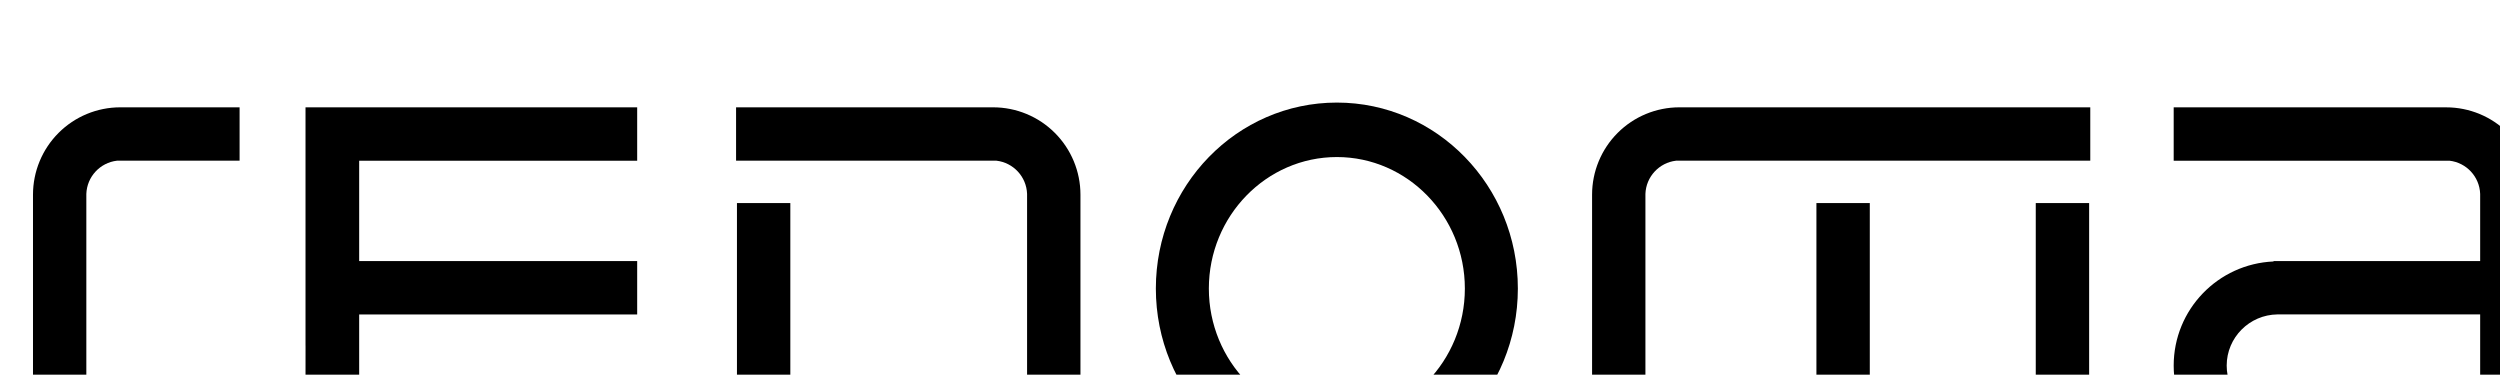
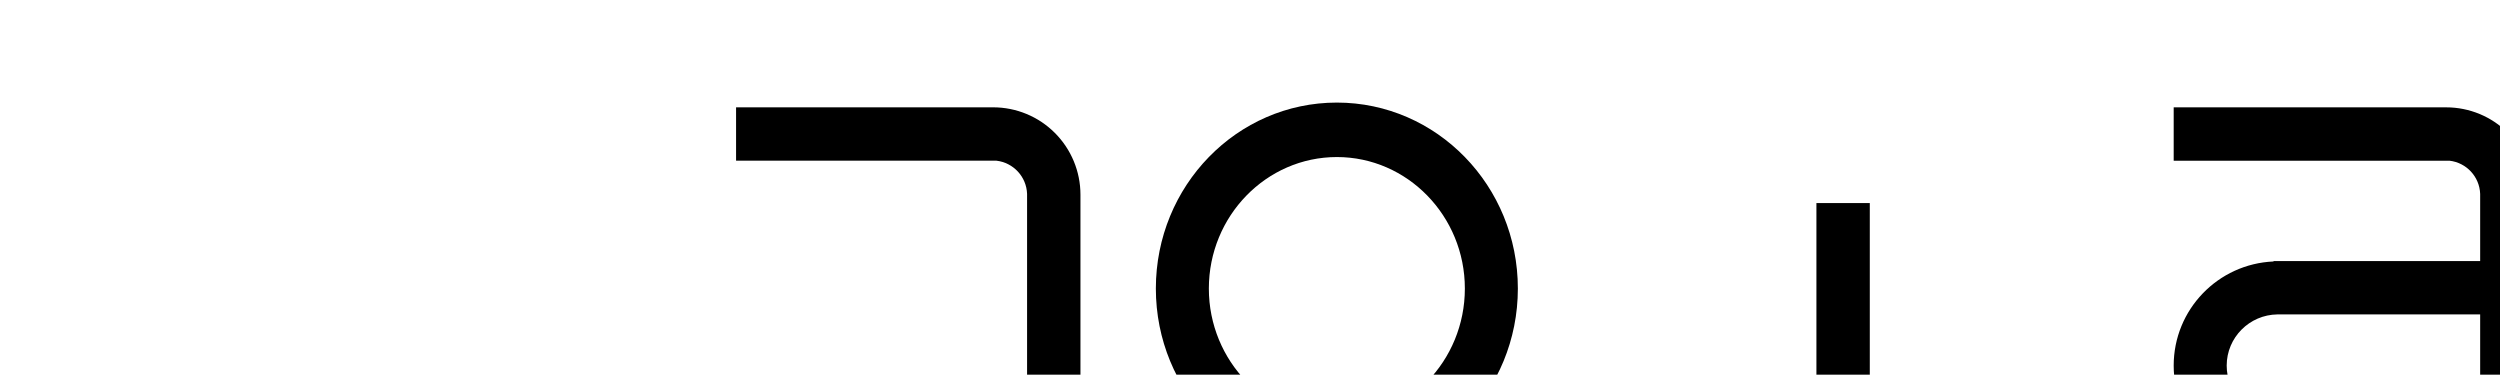
<svg xmlns="http://www.w3.org/2000/svg" width="100%" height="100%" viewBox="0 0 407 61" version="1.1" xml:space="preserve" style="fill-rule:evenodd;clip-rule:evenodd;stroke-linejoin:round;stroke-miterlimit:2;">
  <g transform="matrix(4.167,0,0,4.167,-2021.44,-2495.59)">
    <g transform="matrix(0.293,0,0,0.293,-354.367,-2053.69)">
      <g transform="matrix(4.167,0,0,4.167,2881.14,9115.83)">
-         <path d="M0,-11.599C-0.741,-11.599 -1.452,-11.305 -1.976,-10.78C-2.5,-10.256 -2.794,-9.545 -2.794,-8.804L-2.794,0L-1.087,0L-1.087,-8.829C-1.068,-9.379 -0.647,-9.829 -0.108,-9.891L3.817,-9.891L3.817,-11.599L0,-11.599Z" style="fill-rule:nonzero;" />
-       </g>
+         </g>
      <g transform="matrix(4.167,0,0,4.167,2997.52,9115.83)">
        <path d="M0,-11.599C0.741,-11.599 1.452,-11.305 1.976,-10.78C2.5,-10.256 2.795,-9.545 2.795,-8.804L2.795,0L1.087,0L1.087,-8.829C1.068,-9.379 0.647,-9.829 0.108,-9.891L-8.225,-9.891L-8.225,-11.599L0,-11.599Z" style="fill-rule:nonzero;" />
      </g>
      <g transform="matrix(4.167,0,0,4.167,1417.57,8465.06)">
-         <rect x="370.961" y="147.638" width="1.708" height="8.548" />
-       </g>
+         </g>
      <g transform="matrix(4.167,0,0,4.167,3043.36,9116.46)">
        <path d="M0,-11.902C3.198,-11.902 5.791,-9.238 5.791,-5.951C5.791,-2.664 3.198,0 0,0C-3.2,0 -5.793,-2.664 -5.793,-5.951C-5.793,-9.238 -3.2,-11.902 0,-11.902M0,-10.159C-2.259,-10.159 -4.097,-8.271 -4.097,-5.951C-4.097,-3.63 -2.259,-1.743 0,-1.743C2.257,-1.743 4.095,-3.63 4.095,-5.951C4.095,-8.271 2.257,-10.159 0,-10.159" style="fill-rule:nonzero;" />
      </g>
      <g transform="matrix(4.167,0,0,4.167,3089.03,9115.83)">
-         <path d="M0,-11.599C-0.741,-11.599 -1.452,-11.305 -1.976,-10.78C-2.5,-10.256 -2.794,-9.545 -2.794,-8.804L-2.794,0L-1.087,0L-1.087,-8.829C-1.068,-9.379 -0.646,-9.829 -0.108,-9.891L13.148,-9.891L13.148,-11.599L0,-11.599Z" style="fill-rule:nonzero;" />
-       </g>
+         </g>
      <g transform="matrix(-4.167,0,0,4.167,4804.42,8465.06)">
        <rect x="405.568" y="147.638" width="1.708" height="8.548" />
      </g>
      <g transform="matrix(-4.167,0,0,4.167,4862.92,8465.06)">
-         <rect x="412.588" y="147.638" width="1.708" height="8.548" />
-       </g>
+         </g>
      <g transform="matrix(4.167,0,0,4.167,3199.51,9112.42)">
        <path d="M0,-9.961C-0.524,-10.486 -1.235,-10.78 -1.976,-10.78L-10.696,-10.78L-10.696,-9.072L-1.868,-9.072C-1.329,-9.01 -0.908,-8.56 -0.889,-8.01L-0.889,-5.862L-7.5,-5.862L-7.5,-5.848C-9.278,-5.772 -10.696,-4.31 -10.696,-2.517C-10.696,-0.723 -9.278,0.739 -7.5,0.814L-6.976,0.818L-2.219,0.818L-2.219,-0.889L-6.976,-0.889L-7.5,-0.886C-8.339,-0.959 -9,-1.662 -9,-2.517C-9,-3.414 -8.272,-4.144 -7.374,-4.154L-0.889,-4.154L-0.889,0.819L0.819,0.819L0.819,-7.985C0.819,-8.726 0.524,-9.437 0,-9.961" style="fill-rule:nonzero;" />
      </g>
      <g transform="matrix(4.167,0,0,4.167,2917.07,9074.62)">
-         <path d="M0,8.183C-0.539,8.121 -0.96,7.671 -0.979,7.121L-0.979,4.918L7.917,4.918L7.917,3.21L-0.979,3.21L-0.979,0L7.917,0L7.917,-1.708L-2.696,-1.708L-2.696,5.92L-2.695,5.92L-2.696,7.106C-2.696,7.847 -2.392,8.548 -1.868,9.072C-1.344,9.596 -0.633,9.891 0.108,9.891L7.92,9.891L7.92,8.183L0,8.183Z" style="fill-rule:nonzero;" />
-       </g>
+         </g>
    </g>
  </g>
</svg>